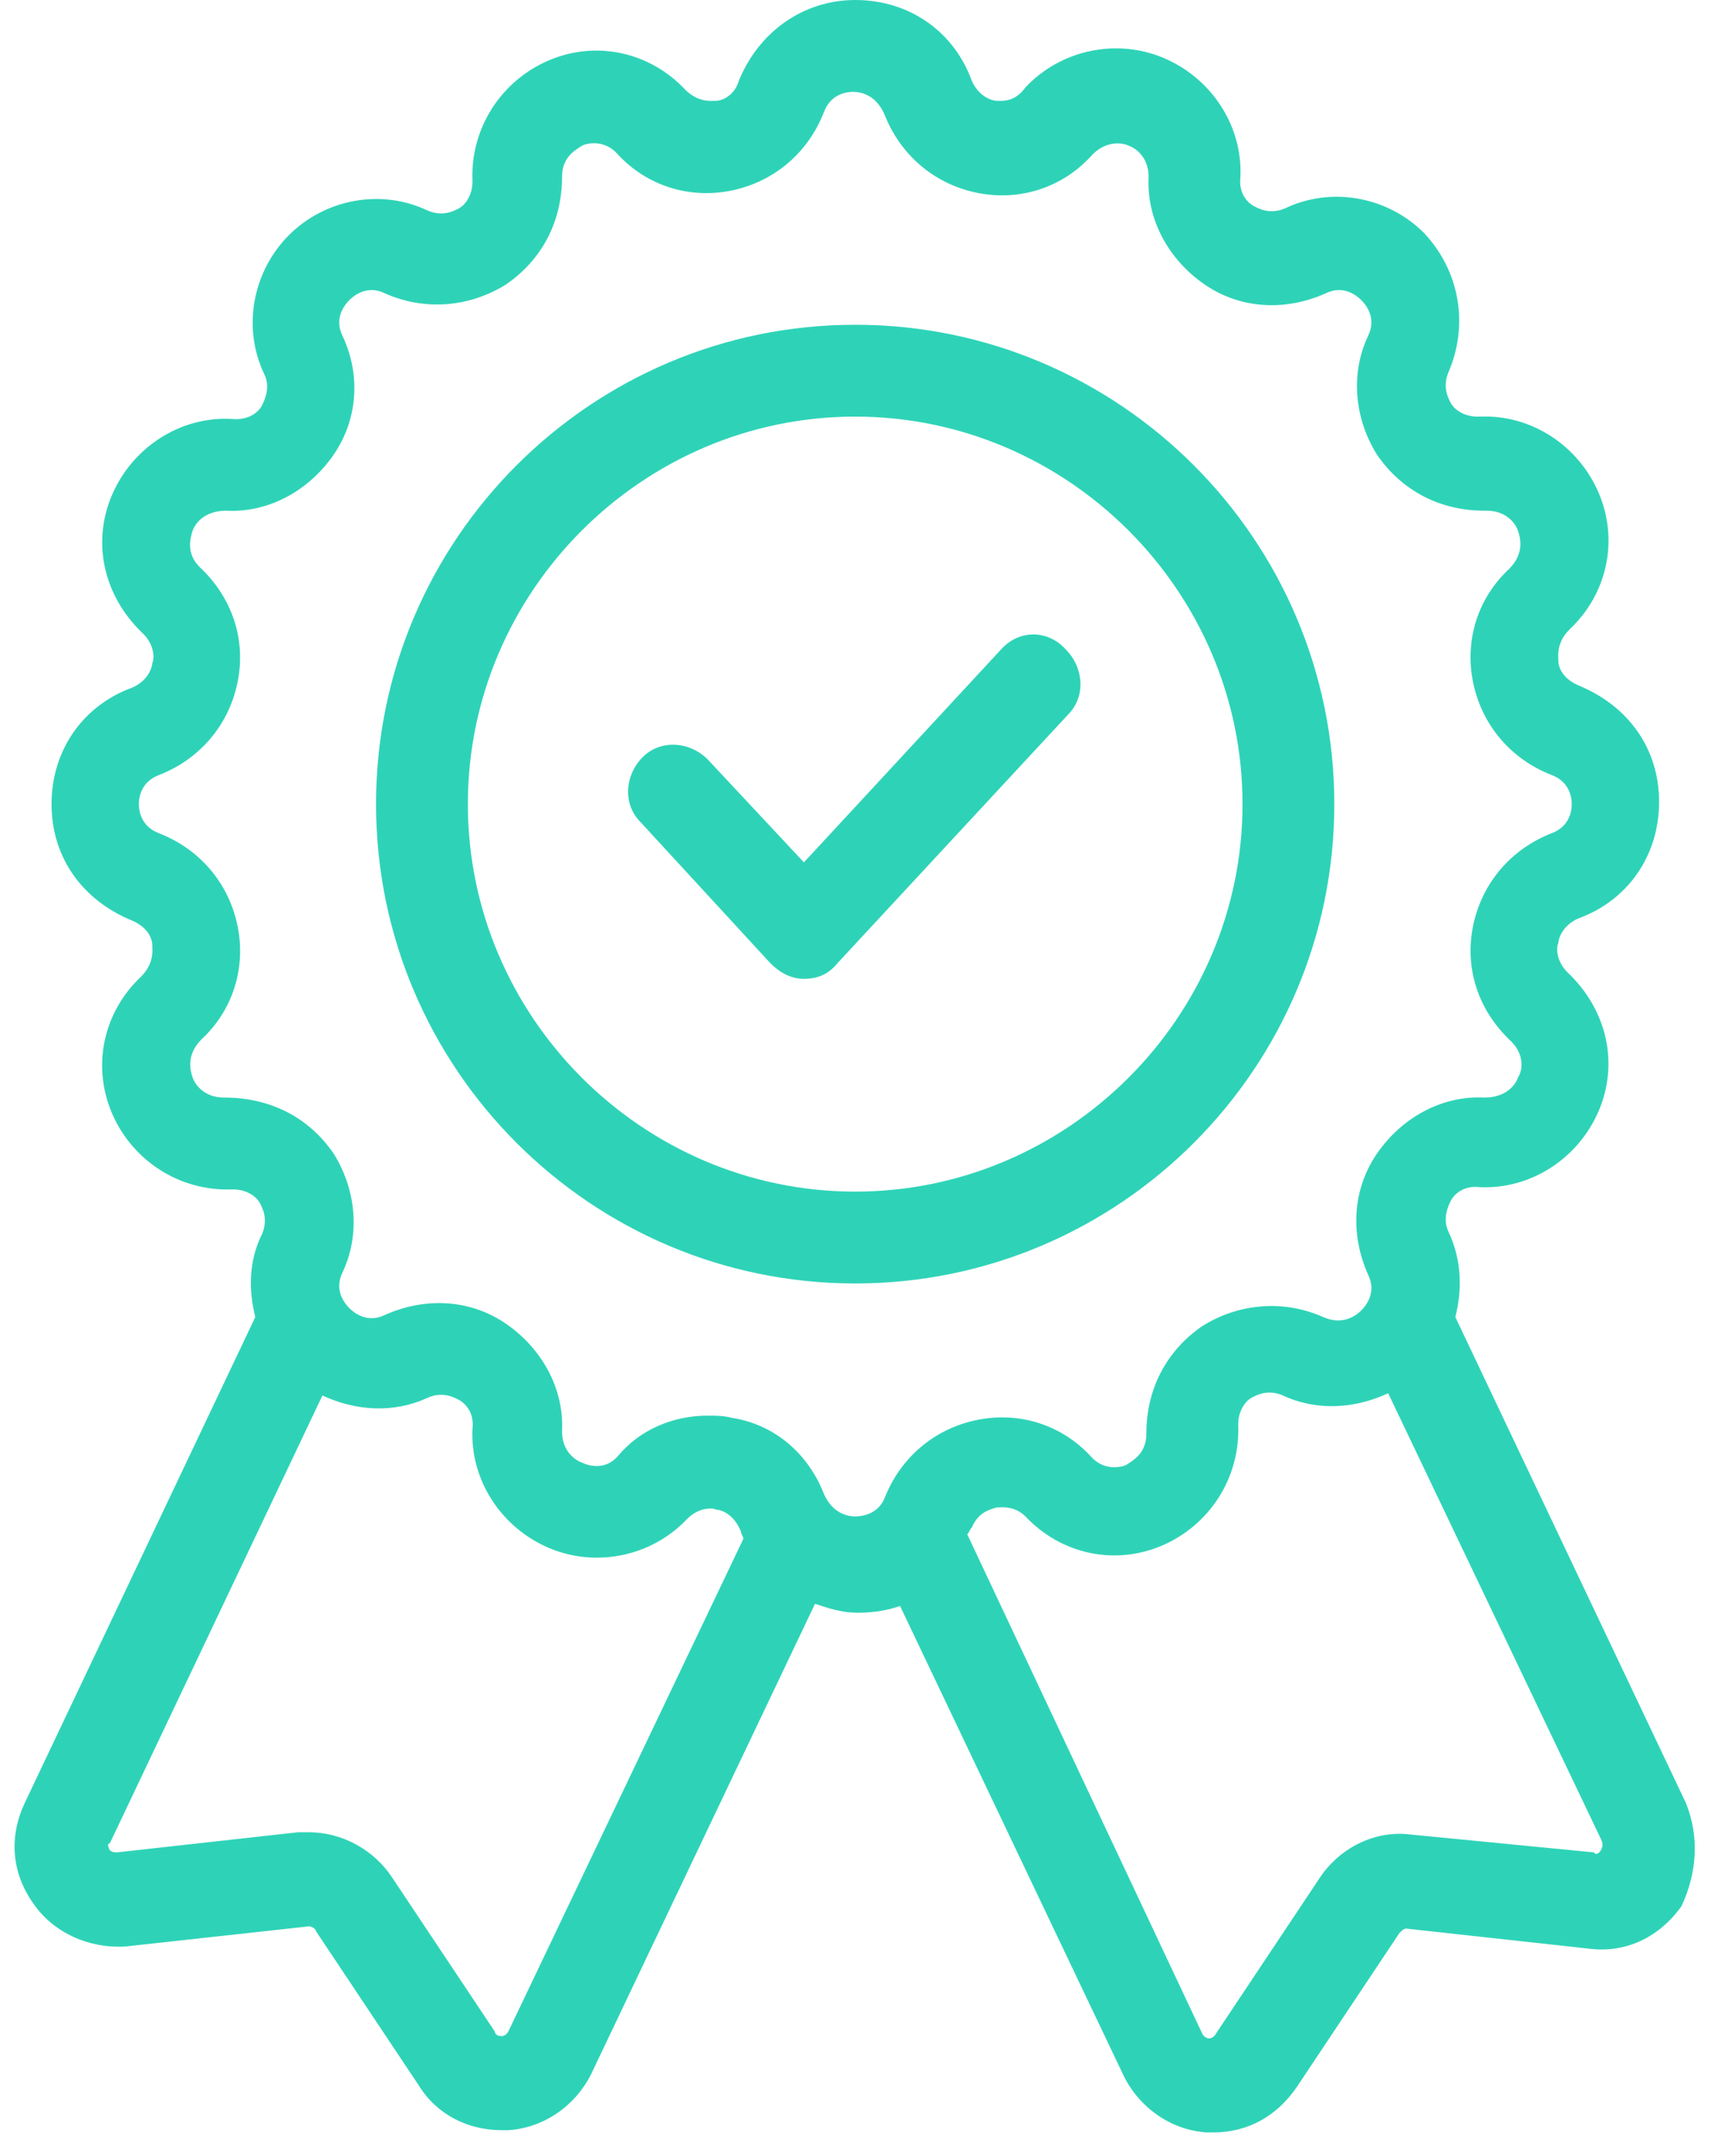
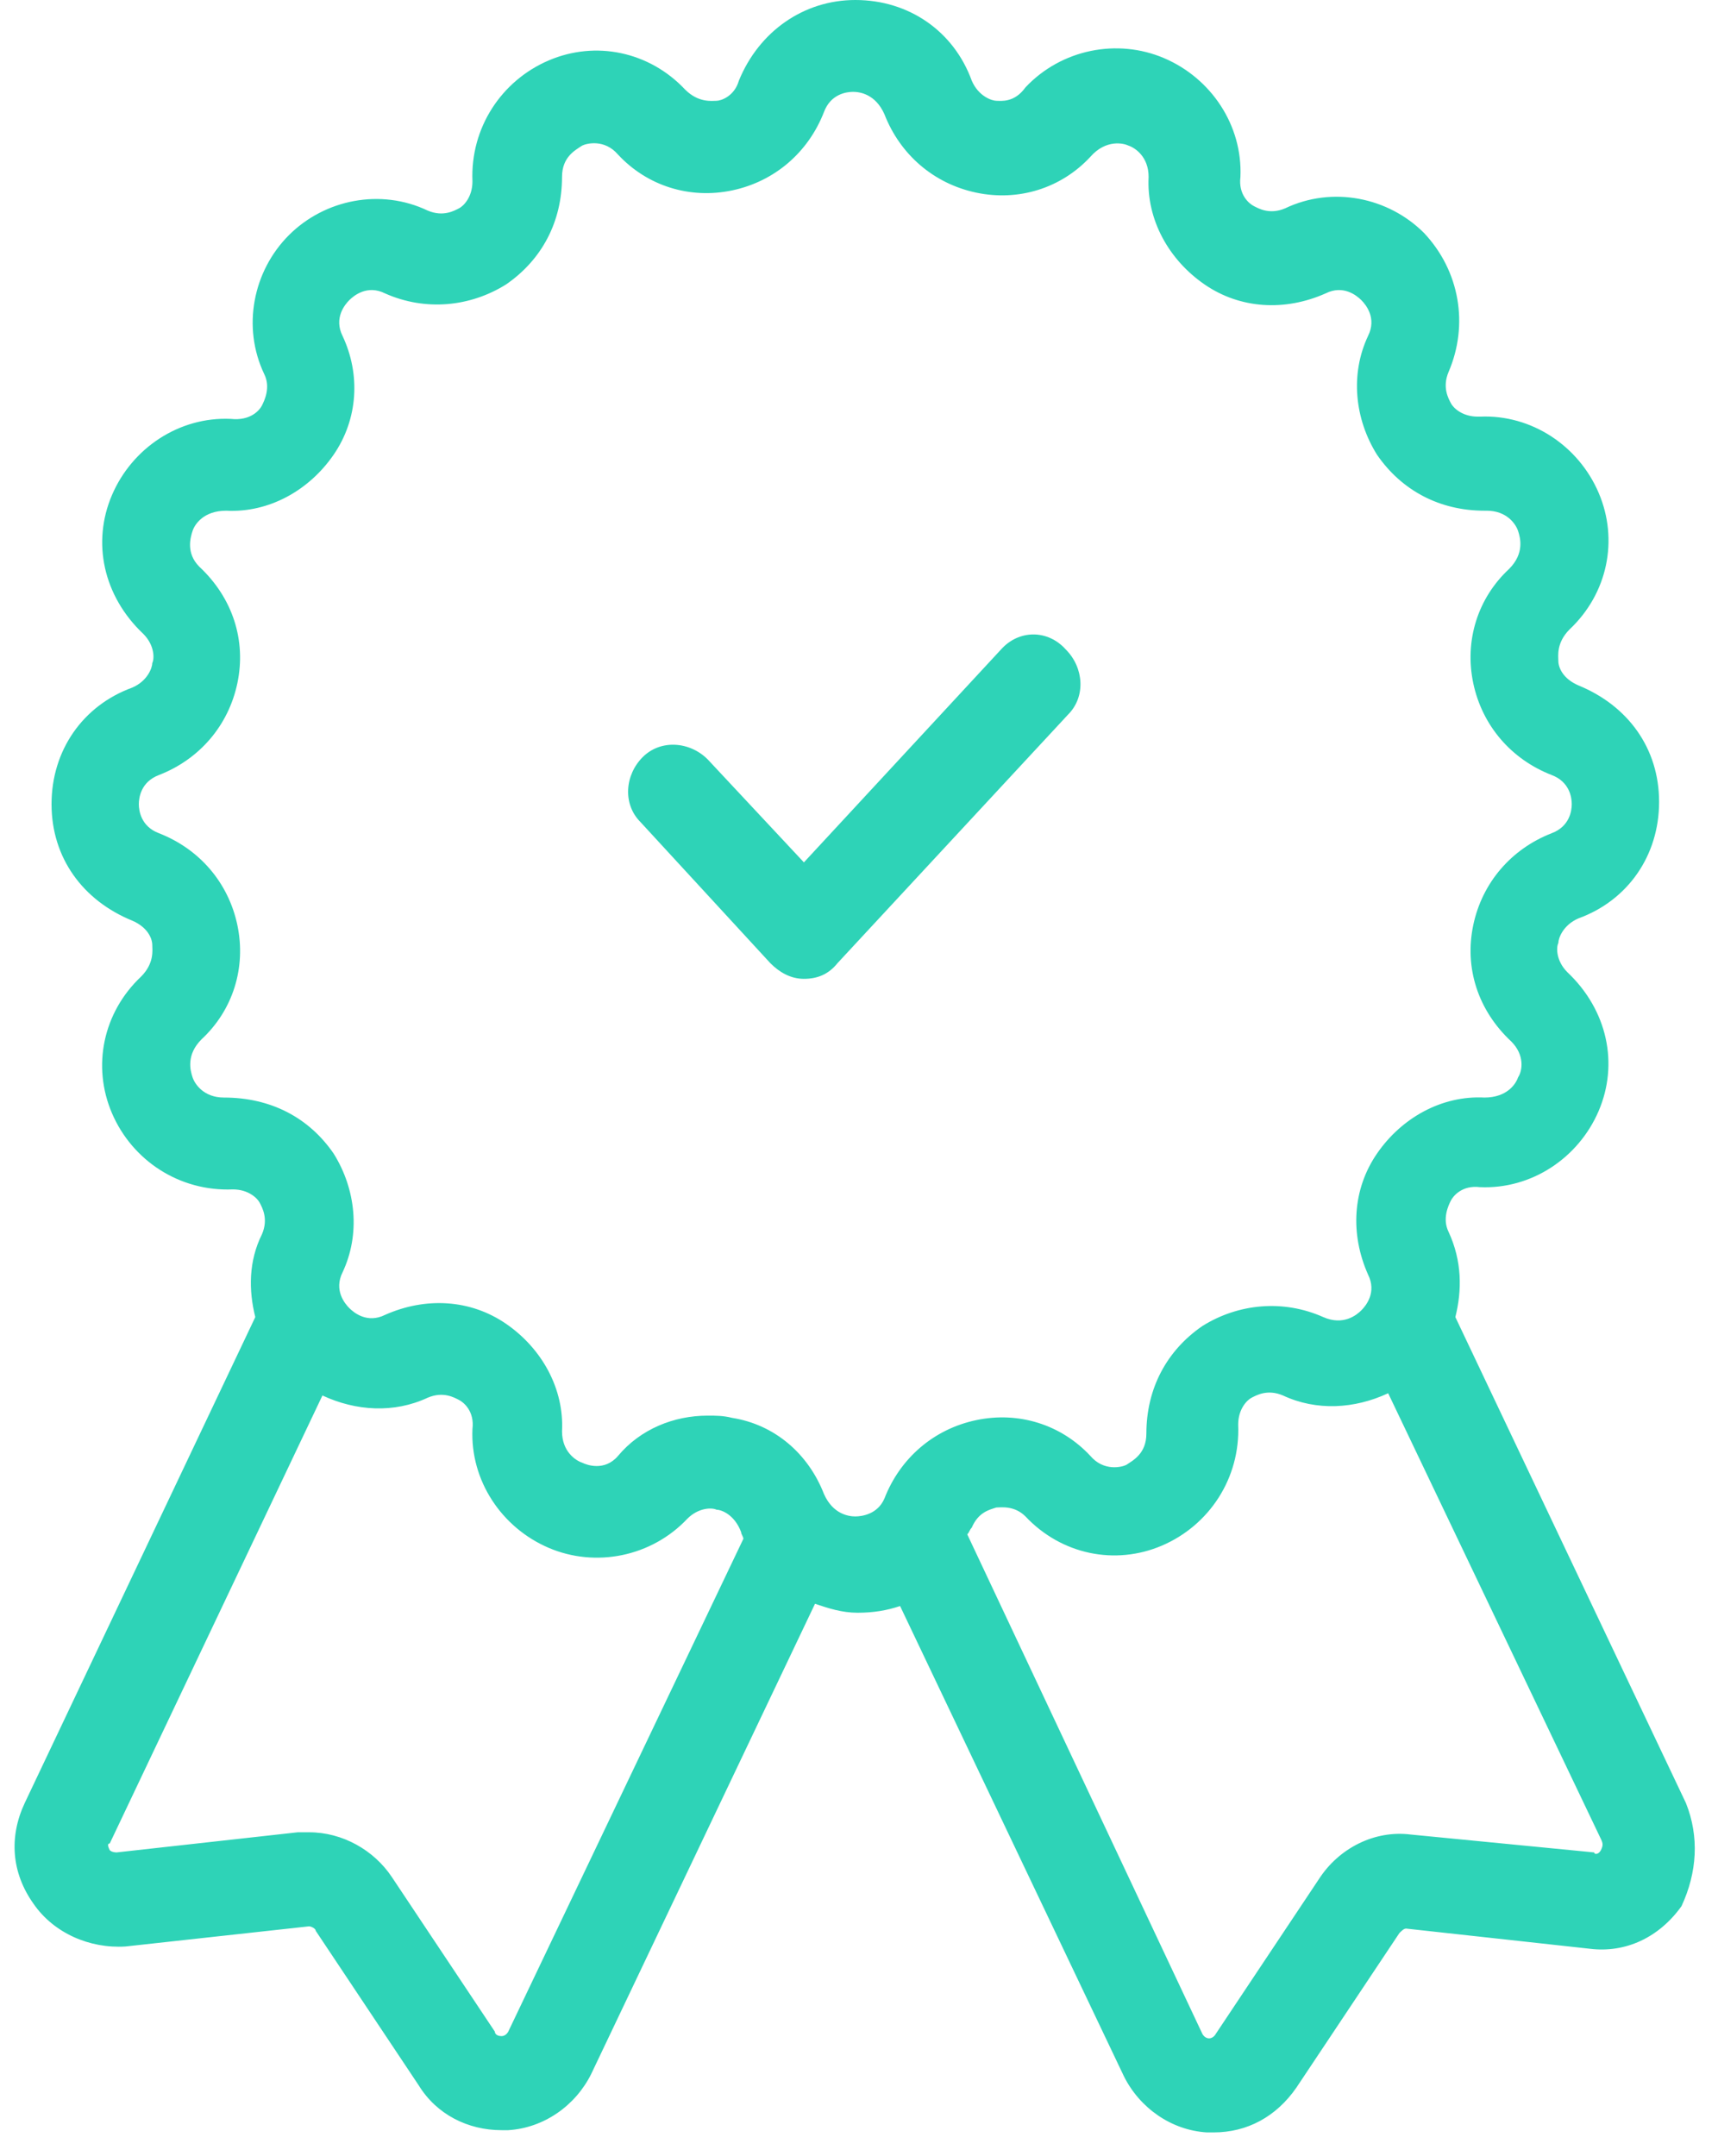
<svg xmlns="http://www.w3.org/2000/svg" width="59" height="74" viewBox="0 0 59 74" fill="none">
  <path d="M57.9 61.897L49.98 45.212C50.211 44.289 50.211 43.289 49.749 42.29C49.519 41.829 49.749 41.367 49.826 41.213C49.903 41.06 50.211 40.675 50.826 40.752C52.594 40.829 54.209 39.752 54.901 38.138C55.593 36.523 55.209 34.678 53.825 33.371C53.44 32.986 53.44 32.525 53.517 32.371C53.517 32.217 53.671 31.756 54.209 31.525C55.901 30.91 56.977 29.372 56.977 27.527C56.977 25.681 55.901 24.221 54.209 23.529C53.671 23.298 53.517 22.913 53.517 22.683C53.517 22.529 53.44 22.068 53.902 21.606C55.209 20.376 55.593 18.531 54.901 16.916C54.209 15.301 52.594 14.225 50.826 14.302H50.749C50.211 14.302 49.903 13.994 49.826 13.84C49.749 13.687 49.519 13.302 49.749 12.764C50.442 11.149 50.134 9.304 48.904 7.997C47.673 6.766 45.751 6.382 44.136 7.151C43.598 7.382 43.214 7.151 43.06 7.074C42.906 6.997 42.522 6.689 42.599 6.074C42.676 4.306 41.599 2.691 39.984 1.999C38.37 1.307 36.447 1.692 35.217 2.999C34.833 3.537 34.371 3.46 34.218 3.46C34.064 3.46 33.602 3.306 33.372 2.768C32.757 1.076 31.219 0 29.373 0C27.605 0 26.067 1.076 25.375 2.768C25.221 3.306 24.76 3.46 24.606 3.46C24.453 3.46 23.991 3.537 23.53 3.076C22.3 1.768 20.454 1.384 18.84 2.076C17.225 2.768 16.148 4.383 16.225 6.228C16.225 6.766 15.918 7.074 15.764 7.151C15.61 7.228 15.226 7.458 14.687 7.228C13.073 6.459 11.15 6.843 9.92 8.074C8.69 9.304 8.305 11.226 9.074 12.841C9.305 13.302 9.074 13.763 8.997 13.917C8.921 14.071 8.613 14.456 7.921 14.379C6.152 14.302 4.538 15.378 3.846 16.993C3.154 18.608 3.538 20.453 4.922 21.76C5.307 22.145 5.307 22.606 5.23 22.76C5.23 22.913 5.076 23.375 4.538 23.605C2.846 24.221 1.77 25.758 1.77 27.604C1.77 29.449 2.846 30.91 4.538 31.602C5.076 31.833 5.23 32.217 5.23 32.448C5.23 32.602 5.307 33.063 4.845 33.524C3.538 34.755 3.154 36.6 3.846 38.215C4.538 39.829 6.152 40.906 7.998 40.829C8.536 40.829 8.844 41.137 8.921 41.29C8.997 41.444 9.228 41.829 8.997 42.367C8.536 43.289 8.536 44.289 8.767 45.212L0.847 61.897C0.309 63.05 0.386 64.281 1.155 65.357C1.847 66.357 3.077 66.895 4.307 66.818L10.612 66.126C10.689 66.126 10.843 66.203 10.843 66.28L14.38 71.585C14.995 72.585 16.071 73.123 17.225 73.123H17.455C18.686 73.046 19.762 72.277 20.3 71.201L27.989 55.054C28.451 55.208 28.912 55.361 29.45 55.361C29.989 55.361 30.45 55.285 30.911 55.131L38.6 71.278C39.139 72.354 40.215 73.123 41.445 73.2H41.676C42.829 73.2 43.829 72.662 44.521 71.662L48.058 66.357C48.135 66.28 48.212 66.203 48.289 66.203L54.594 66.895C55.824 67.049 56.977 66.51 57.746 65.434C58.284 64.281 58.361 63.05 57.9 61.897ZM17.455 69.74C17.455 69.74 17.378 69.894 17.225 69.894C17.071 69.894 16.994 69.817 16.994 69.74L13.457 64.434C12.842 63.512 11.765 62.897 10.612 62.897C10.458 62.897 10.382 62.897 10.228 62.897L4 63.589C4 63.589 3.846 63.589 3.769 63.512C3.692 63.358 3.692 63.281 3.769 63.281L11.073 47.903C12.227 48.441 13.534 48.518 14.687 47.98C15.226 47.749 15.61 47.98 15.764 48.057C15.918 48.134 16.302 48.441 16.225 49.056C16.148 50.825 17.225 52.44 18.84 53.132C20.454 53.824 22.376 53.439 23.607 52.132C23.991 51.748 24.453 51.748 24.606 51.824C24.76 51.824 25.221 51.978 25.452 52.593C25.452 52.67 25.529 52.747 25.529 52.824L17.455 69.74ZM29.373 52.055C29.143 52.055 28.605 51.978 28.297 51.286C27.759 49.902 26.605 48.903 25.145 48.672C24.837 48.595 24.606 48.595 24.299 48.595C23.145 48.595 21.992 49.056 21.223 49.979C20.762 50.517 20.147 50.287 19.993 50.21C19.762 50.133 19.301 49.825 19.301 49.133C19.378 47.672 18.609 46.288 17.378 45.442C16.148 44.597 14.611 44.52 13.226 45.135C12.611 45.442 12.15 45.058 11.996 44.904C11.842 44.75 11.458 44.289 11.765 43.674C12.381 42.367 12.227 40.829 11.458 39.599C10.612 38.368 9.305 37.676 7.69 37.676C6.998 37.676 6.691 37.215 6.614 36.984C6.537 36.754 6.383 36.215 6.921 35.677C7.998 34.678 8.459 33.217 8.152 31.756C7.844 30.295 6.845 29.142 5.46 28.603C4.845 28.373 4.768 27.834 4.768 27.604C4.768 27.373 4.845 26.835 5.46 26.604C6.845 26.066 7.844 24.913 8.152 23.452C8.459 21.991 7.998 20.53 6.845 19.453C6.383 18.992 6.537 18.454 6.614 18.223C6.691 17.992 6.998 17.531 7.767 17.531C9.228 17.608 10.612 16.839 11.458 15.609C12.304 14.379 12.381 12.841 11.765 11.534C11.458 10.918 11.842 10.457 11.996 10.303C12.15 10.15 12.611 9.765 13.226 10.073C14.611 10.688 16.148 10.534 17.378 9.765C18.609 8.919 19.301 7.612 19.301 6.074C19.301 5.382 19.762 5.152 19.993 4.998C20.147 4.921 20.762 4.767 21.223 5.305C22.223 6.382 23.684 6.843 25.145 6.536C26.605 6.228 27.759 5.229 28.297 3.845C28.528 3.229 29.066 3.153 29.297 3.153C29.527 3.153 30.066 3.229 30.373 3.921C30.911 5.305 32.065 6.305 33.526 6.613C34.986 6.92 36.447 6.459 37.447 5.382C37.985 4.767 38.6 4.921 38.754 4.998C38.985 5.075 39.446 5.382 39.446 6.074C39.369 7.535 40.138 8.919 41.368 9.765C42.599 10.611 44.136 10.688 45.521 10.073C46.136 9.765 46.597 10.15 46.751 10.303C46.905 10.457 47.289 10.918 46.981 11.534C46.366 12.841 46.52 14.379 47.289 15.609C48.135 16.839 49.442 17.531 50.98 17.531H51.057C51.749 17.531 52.056 17.992 52.133 18.223C52.21 18.454 52.364 18.992 51.826 19.53C50.749 20.53 50.288 21.991 50.595 23.452C50.903 24.913 51.903 26.066 53.286 26.604C53.902 26.835 53.978 27.373 53.978 27.604C53.978 27.834 53.902 28.373 53.286 28.603C51.903 29.142 50.903 30.295 50.595 31.756C50.288 33.217 50.749 34.678 51.903 35.754C52.364 36.215 52.287 36.754 52.133 36.984C52.056 37.215 51.749 37.676 50.98 37.676C49.519 37.6 48.135 38.368 47.289 39.599C46.443 40.829 46.366 42.367 46.981 43.751C47.289 44.366 46.905 44.827 46.751 44.981C46.597 45.135 46.136 45.519 45.444 45.212C44.06 44.597 42.522 44.75 41.292 45.519C40.061 46.365 39.369 47.672 39.369 49.21C39.369 49.902 38.908 50.133 38.677 50.287C38.523 50.363 37.908 50.517 37.447 49.979C36.447 48.903 34.986 48.441 33.526 48.749C32.065 49.056 30.911 50.056 30.373 51.44C30.142 51.978 29.604 52.055 29.373 52.055ZM54.978 63.512C54.901 63.666 54.748 63.666 54.748 63.589L48.442 62.974C47.212 62.82 45.982 63.435 45.29 64.511L41.753 69.817C41.753 69.817 41.676 69.971 41.522 69.971C41.368 69.971 41.292 69.817 41.292 69.817L33.218 52.67C33.295 52.593 33.295 52.516 33.372 52.44C33.602 51.901 33.987 51.824 34.218 51.748C34.371 51.748 34.833 51.671 35.217 52.055C36.447 53.362 38.293 53.747 39.907 53.055C41.522 52.363 42.599 50.748 42.522 48.903C42.522 48.364 42.829 48.057 42.983 47.98C43.137 47.903 43.521 47.672 44.06 47.903C45.213 48.441 46.52 48.364 47.673 47.826L54.978 63.127C55.055 63.281 55.055 63.358 54.978 63.512Z" fill="#2ED3B7" />
-   <path d="M45.823 27.603C45.823 18.53 38.442 11.148 29.369 11.148C20.296 11.148 12.914 18.53 12.914 27.603C12.914 36.676 20.296 44.058 29.369 44.058C38.442 44.058 45.823 36.676 45.823 27.603ZM29.369 40.905C22.064 40.905 16.067 34.908 16.067 27.603C16.067 20.298 22.064 14.301 29.369 14.301C36.673 14.301 42.671 20.298 42.671 27.603C42.671 34.908 36.673 40.905 29.369 40.905Z" fill="#2ED3B7" />
  <path d="M34.374 22.298L27.608 29.603L24.302 26.066C23.687 25.451 22.687 25.374 22.072 25.989C21.457 26.604 21.38 27.604 21.995 28.219L26.455 33.063C26.762 33.371 27.147 33.601 27.608 33.601C28.069 33.601 28.454 33.447 28.761 33.063L36.681 24.528C37.296 23.913 37.219 22.913 36.604 22.298C35.989 21.606 34.989 21.606 34.374 22.298Z" fill="#2ED3B7" />
</svg>